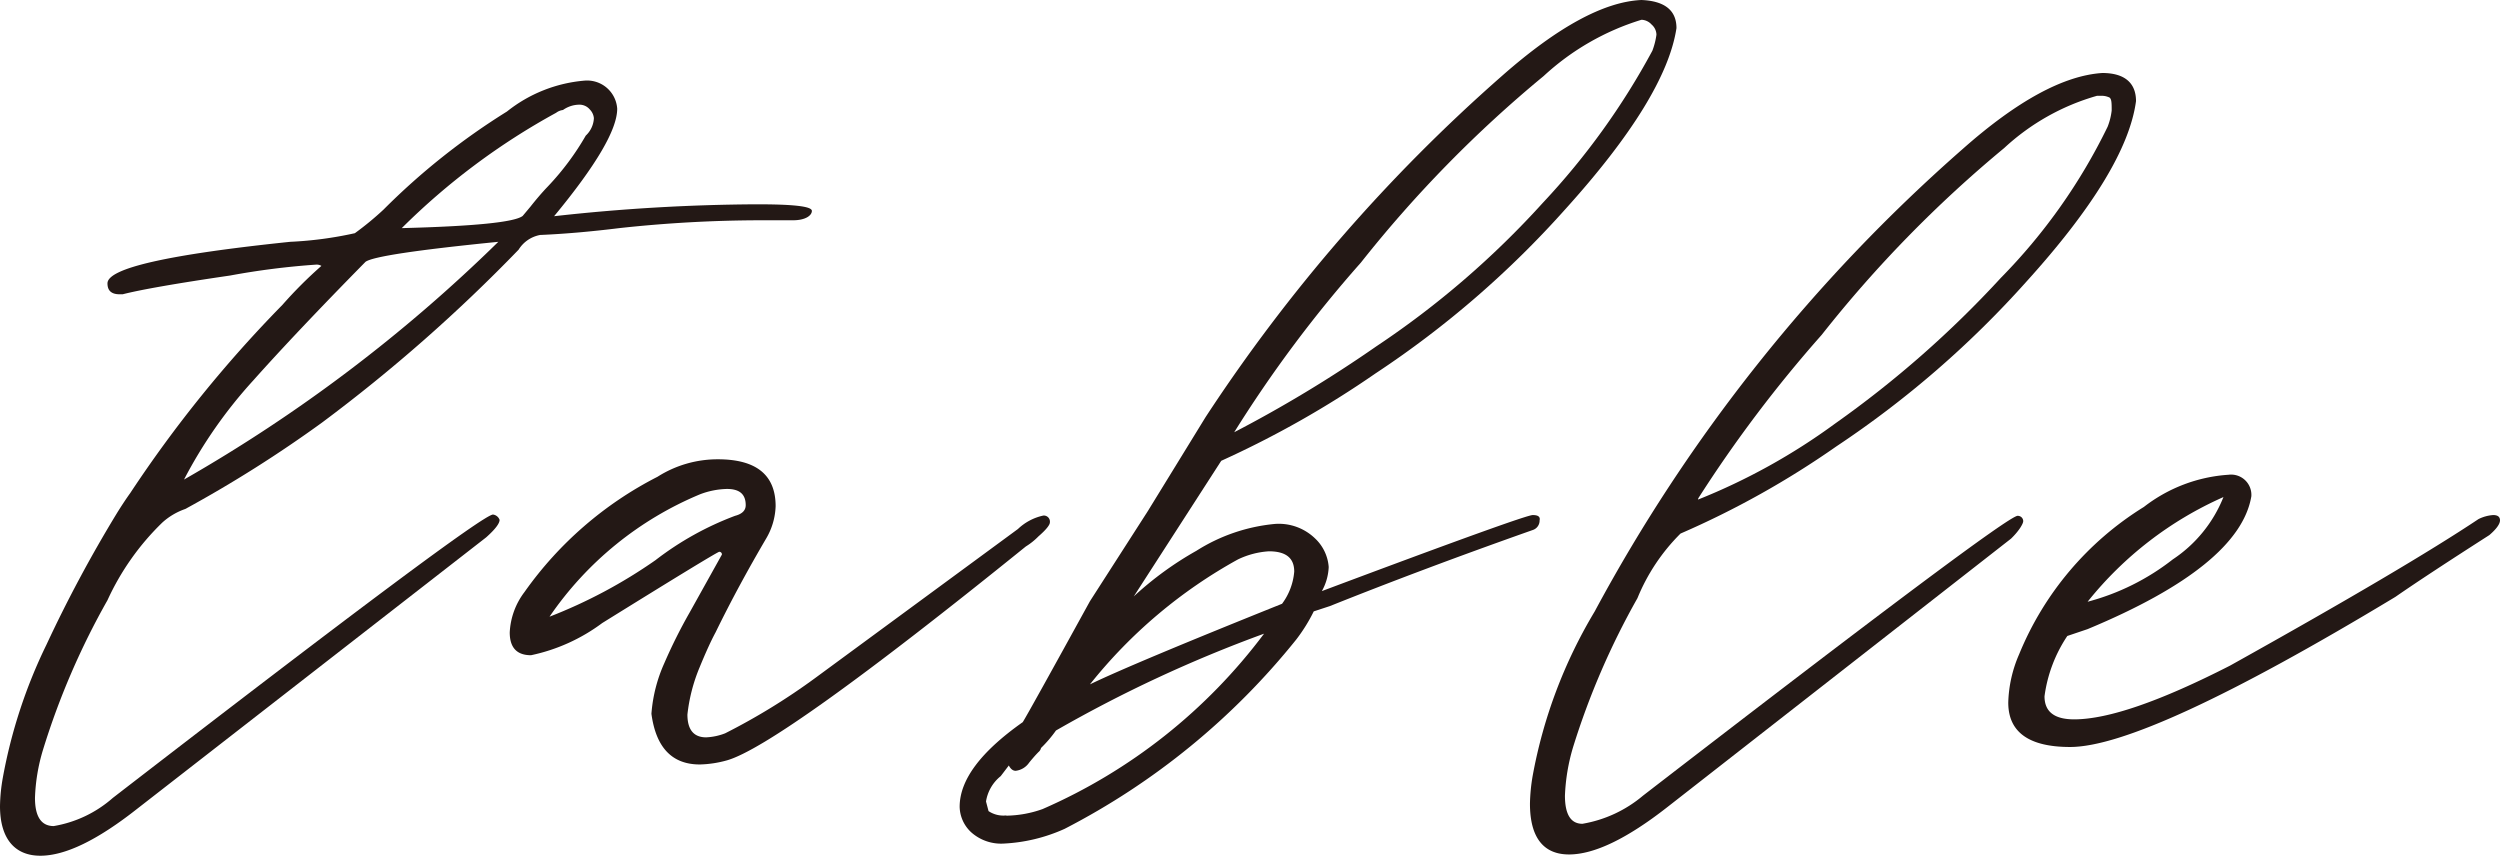
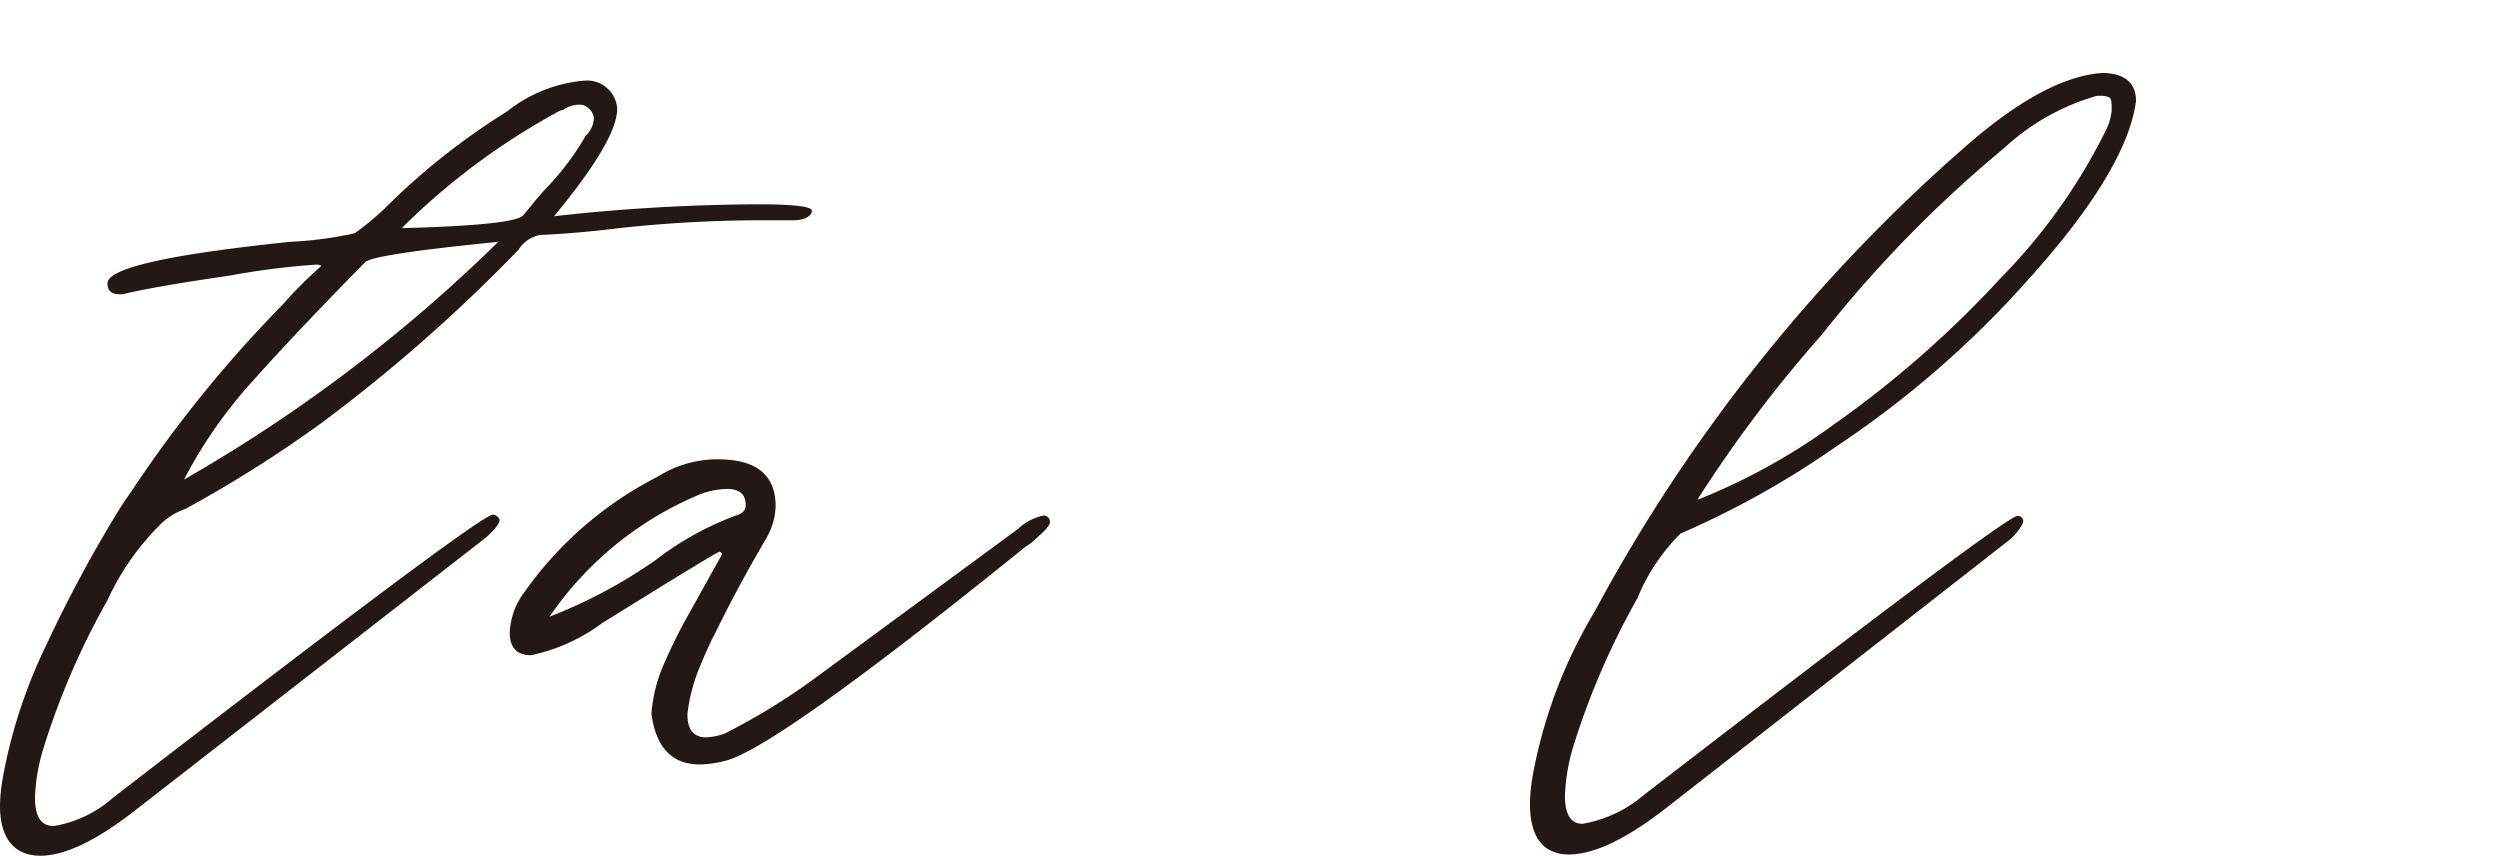
<svg xmlns="http://www.w3.org/2000/svg" viewBox="0 0 98.63 33.76">
  <defs>
    <style>.cls-1{fill:#231815;}</style>
  </defs>
  <g id="レイヤー_2" data-name="レイヤー 2">
    <g id="TEXT">
      <path class="cls-1" d="M1.83,25.44a52.91,52.91,0,0,1,2.78-5.19c.18-.29.35-.55.53-.8a49.71,49.71,0,0,1,6-7.42,17.09,17.09,0,0,1,1.54-1.54.36.36,0,0,0-.21-.05,29.78,29.78,0,0,0-3.39.43c-2.12.31-3.54.56-4.24.74H4.72c-.32,0-.48-.14-.48-.43,0-.6,2.4-1.14,7.21-1.64A14.83,14.83,0,0,0,14,9.2a11.92,11.92,0,0,0,1.13-.93A27.05,27.05,0,0,1,20,4.4a5.67,5.67,0,0,1,3.07-1.22,1.19,1.19,0,0,1,1.28,1.11q0,1.23-2.49,4.24a75,75,0,0,1,8-.47c1.45,0,2.17.08,2.17.26s-.25.37-.74.37H30A52.06,52.06,0,0,0,24.43,9q-1.7.21-3.12.27a1.27,1.27,0,0,0-.85.58,63.7,63.7,0,0,1-7.74,6.81,49.68,49.68,0,0,1-5.41,3.42,2.63,2.63,0,0,0-.9.53,10.11,10.11,0,0,0-2.17,3.07A29.68,29.68,0,0,0,1.7,29.57a7.31,7.31,0,0,0-.32,1.91c0,.74.25,1.11.74,1.11a4.71,4.71,0,0,0,2.33-1.11q14.47-11.17,15-11.18a.32.32,0,0,1,.26.21c0,.14-.17.37-.53.69L5.41,31.91c-1.56,1.23-2.83,1.85-3.82,1.85S0,33.11,0,31.8a6.91,6.91,0,0,1,.11-1.11A20.21,20.21,0,0,1,1.83,25.44Zm5.43-6.52a60.92,60.92,0,0,0,12.4-9.38q-4.82.48-5.24.79C12.54,12.24,11.06,13.81,10,15A18.34,18.34,0,0,0,7.26,18.92ZM15.85,9q4.29-.11,4.77-.48l.31-.37c.22-.28.45-.55.69-.8a10.49,10.49,0,0,0,1.49-2,1,1,0,0,0,.32-.69.56.56,0,0,0-.16-.34.53.53,0,0,0-.43-.19,1.13,1.13,0,0,0-.63.21.56.56,0,0,0-.27.11A27,27,0,0,0,15.85,9Z" />
      <path class="cls-1" d="M26.21,26.16a20.43,20.43,0,0,1,1-2l1.27-2.28a.1.1,0,0,0-.11-.11q-.26.11-4.61,2.81a7.18,7.18,0,0,1-2.81,1.27q-.84,0-.84-.9a2.86,2.86,0,0,1,.58-1.59,14.49,14.49,0,0,1,5.25-4.55,4.42,4.42,0,0,1,2.38-.69c1.52,0,2.28.62,2.28,1.85a2.67,2.67,0,0,1-.37,1.27c-.71,1.21-1.38,2.44-2,3.71q-.26.48-.63,1.38a6.71,6.71,0,0,0-.48,1.86c0,.6.25.9.74.9a2.35,2.35,0,0,0,.75-.16,25.32,25.32,0,0,0,3.55-2.18l8-5.88a2.09,2.09,0,0,1,1-.53.24.24,0,0,1,.26.27c0,.1-.15.29-.45.55a2.61,2.61,0,0,1-.5.4Q30.74,29.42,28.67,30a4.33,4.33,0,0,1-1.06.16c-1.09,0-1.73-.66-1.91-2A5.94,5.94,0,0,1,26.21,26.16Zm-4.53-1.83a19.79,19.79,0,0,0,4.18-2.23A12.07,12.07,0,0,1,29,20.35q.42-.11.42-.42c0-.43-.24-.64-.74-.64a3.16,3.16,0,0,0-1.06.21A13.45,13.45,0,0,0,21.68,24.33Z" />
-       <path class="cls-1" d="M48.18,18.18l-3.45,5.35a13.09,13.09,0,0,1,2.47-1.8,7,7,0,0,1,3.1-1.06,2.06,2.06,0,0,1,1.59.58,1.72,1.72,0,0,1,.53,1.12,2.12,2.12,0,0,1-.27.95q8-3,8.32-3t.27.21a.39.39,0,0,1-.27.38c-3,1.06-5.65,2.06-8,3l-.64.21a6.57,6.57,0,0,1-.69,1.11A28.37,28.37,0,0,1,42,32.7a6.6,6.6,0,0,1-2.39.58,1.77,1.77,0,0,1-1.3-.45,1.41,1.41,0,0,1-.45-1c0-1.06.83-2.17,2.49-3.34q.23-.37,2.65-4.77l2.28-3.55,2.28-3.71A66,66,0,0,1,59.25,3Q62.54.1,64.76,0q1.38.06,1.38,1.11-.42,2.76-4.4,7.16a38.32,38.32,0,0,1-7.47,6.46A39,39,0,0,1,48.18,18.18Zm-8.48,14a4.42,4.42,0,0,0,1.43-.26A21.79,21.79,0,0,0,49.87,25a52.83,52.83,0,0,0-8.21,3.82,4.88,4.88,0,0,1-.59.69.29.29,0,0,1-.1.16c-.07.07-.2.21-.37.42a.75.75,0,0,1-.53.32q-.16,0-.27-.21l-.32.42a1.6,1.6,0,0,0-.58,1L39,32A1.05,1.05,0,0,0,39.7,32.17ZM43,27q1.65-.8,7.58-3.18a2.46,2.46,0,0,0,.48-1.27c0-.53-.32-.8-1-.8a3.29,3.29,0,0,0-1.22.32A19.5,19.5,0,0,0,43,27Zm5.62-9.91a51,51,0,0,0,5.67-3.42A35.14,35.14,0,0,0,60.87,8,28.5,28.5,0,0,0,65.19,2a2.91,2.91,0,0,0,.16-.63.54.54,0,0,0-.19-.4.56.56,0,0,0-.4-.19A10,10,0,0,0,60.9,3a48.74,48.74,0,0,0-7.21,7.36A49.88,49.88,0,0,0,48.65,17.12Z" />
      <path class="cls-1" d="M61.9,33.71c-1,0-1.54-.66-1.54-2a7.13,7.13,0,0,1,.11-1.12,19.34,19.34,0,0,1,2.44-6.46A65.48,65.48,0,0,1,77.43,5.88q3.22-2.85,5.51-3c.89,0,1.33.4,1.33,1.11q-.37,2.76-4.35,7.15a39,39,0,0,1-7.47,6.47,35.07,35.07,0,0,1-6.15,3.44,7.69,7.69,0,0,0-1.7,2.55,30,30,0,0,0-2.54,5.88,7.69,7.69,0,0,0-.32,1.91q0,1.11.69,1.11a5,5,0,0,0,2.39-1.11Q79.13,20.35,79.6,20.35c.14,0,.22.11.22.21s-.16.38-.48.69L65.77,31.85Q63.39,33.71,61.9,33.71Zm5.09-14a24.5,24.5,0,0,0,5.41-3,41.1,41.1,0,0,0,6.54-5.75A22.54,22.54,0,0,0,83.15,5a2.53,2.53,0,0,0,.16-.64c0-.32,0-.5-.13-.53a.68.68,0,0,0-.29-.05h-.16a9,9,0,0,0-3.66,2.06,48.74,48.74,0,0,0-7.2,7.37A51.77,51.77,0,0,0,67,19.66Z" />
-       <path class="cls-1" d="M81.67,29.47c-1.63,0-2.44-.59-2.44-1.75a5.08,5.08,0,0,1,.43-1.91A12.31,12.31,0,0,1,84.58,20a6.09,6.09,0,0,1,3.34-1.27.8.8,0,0,1,.9.85c-.31,1.83-2.47,3.58-6.46,5.24l-.8.27a5.6,5.6,0,0,0-.9,2.38c0,.61.39.91,1.17.91q2,0,6.15-2.12,6.94-3.87,9.8-5.78a1.54,1.54,0,0,1,.58-.16q.27,0,.27.21c0,.14-.14.34-.42.58-1.56,1-2.8,1.81-3.71,2.44Q84.69,29.47,81.67,29.47Zm.69-5.73a9.3,9.3,0,0,0,3.36-1.67,5.31,5.31,0,0,0,2-2.46A14.23,14.23,0,0,0,82.36,23.74Z" />
    </g>
  </g>
</svg>